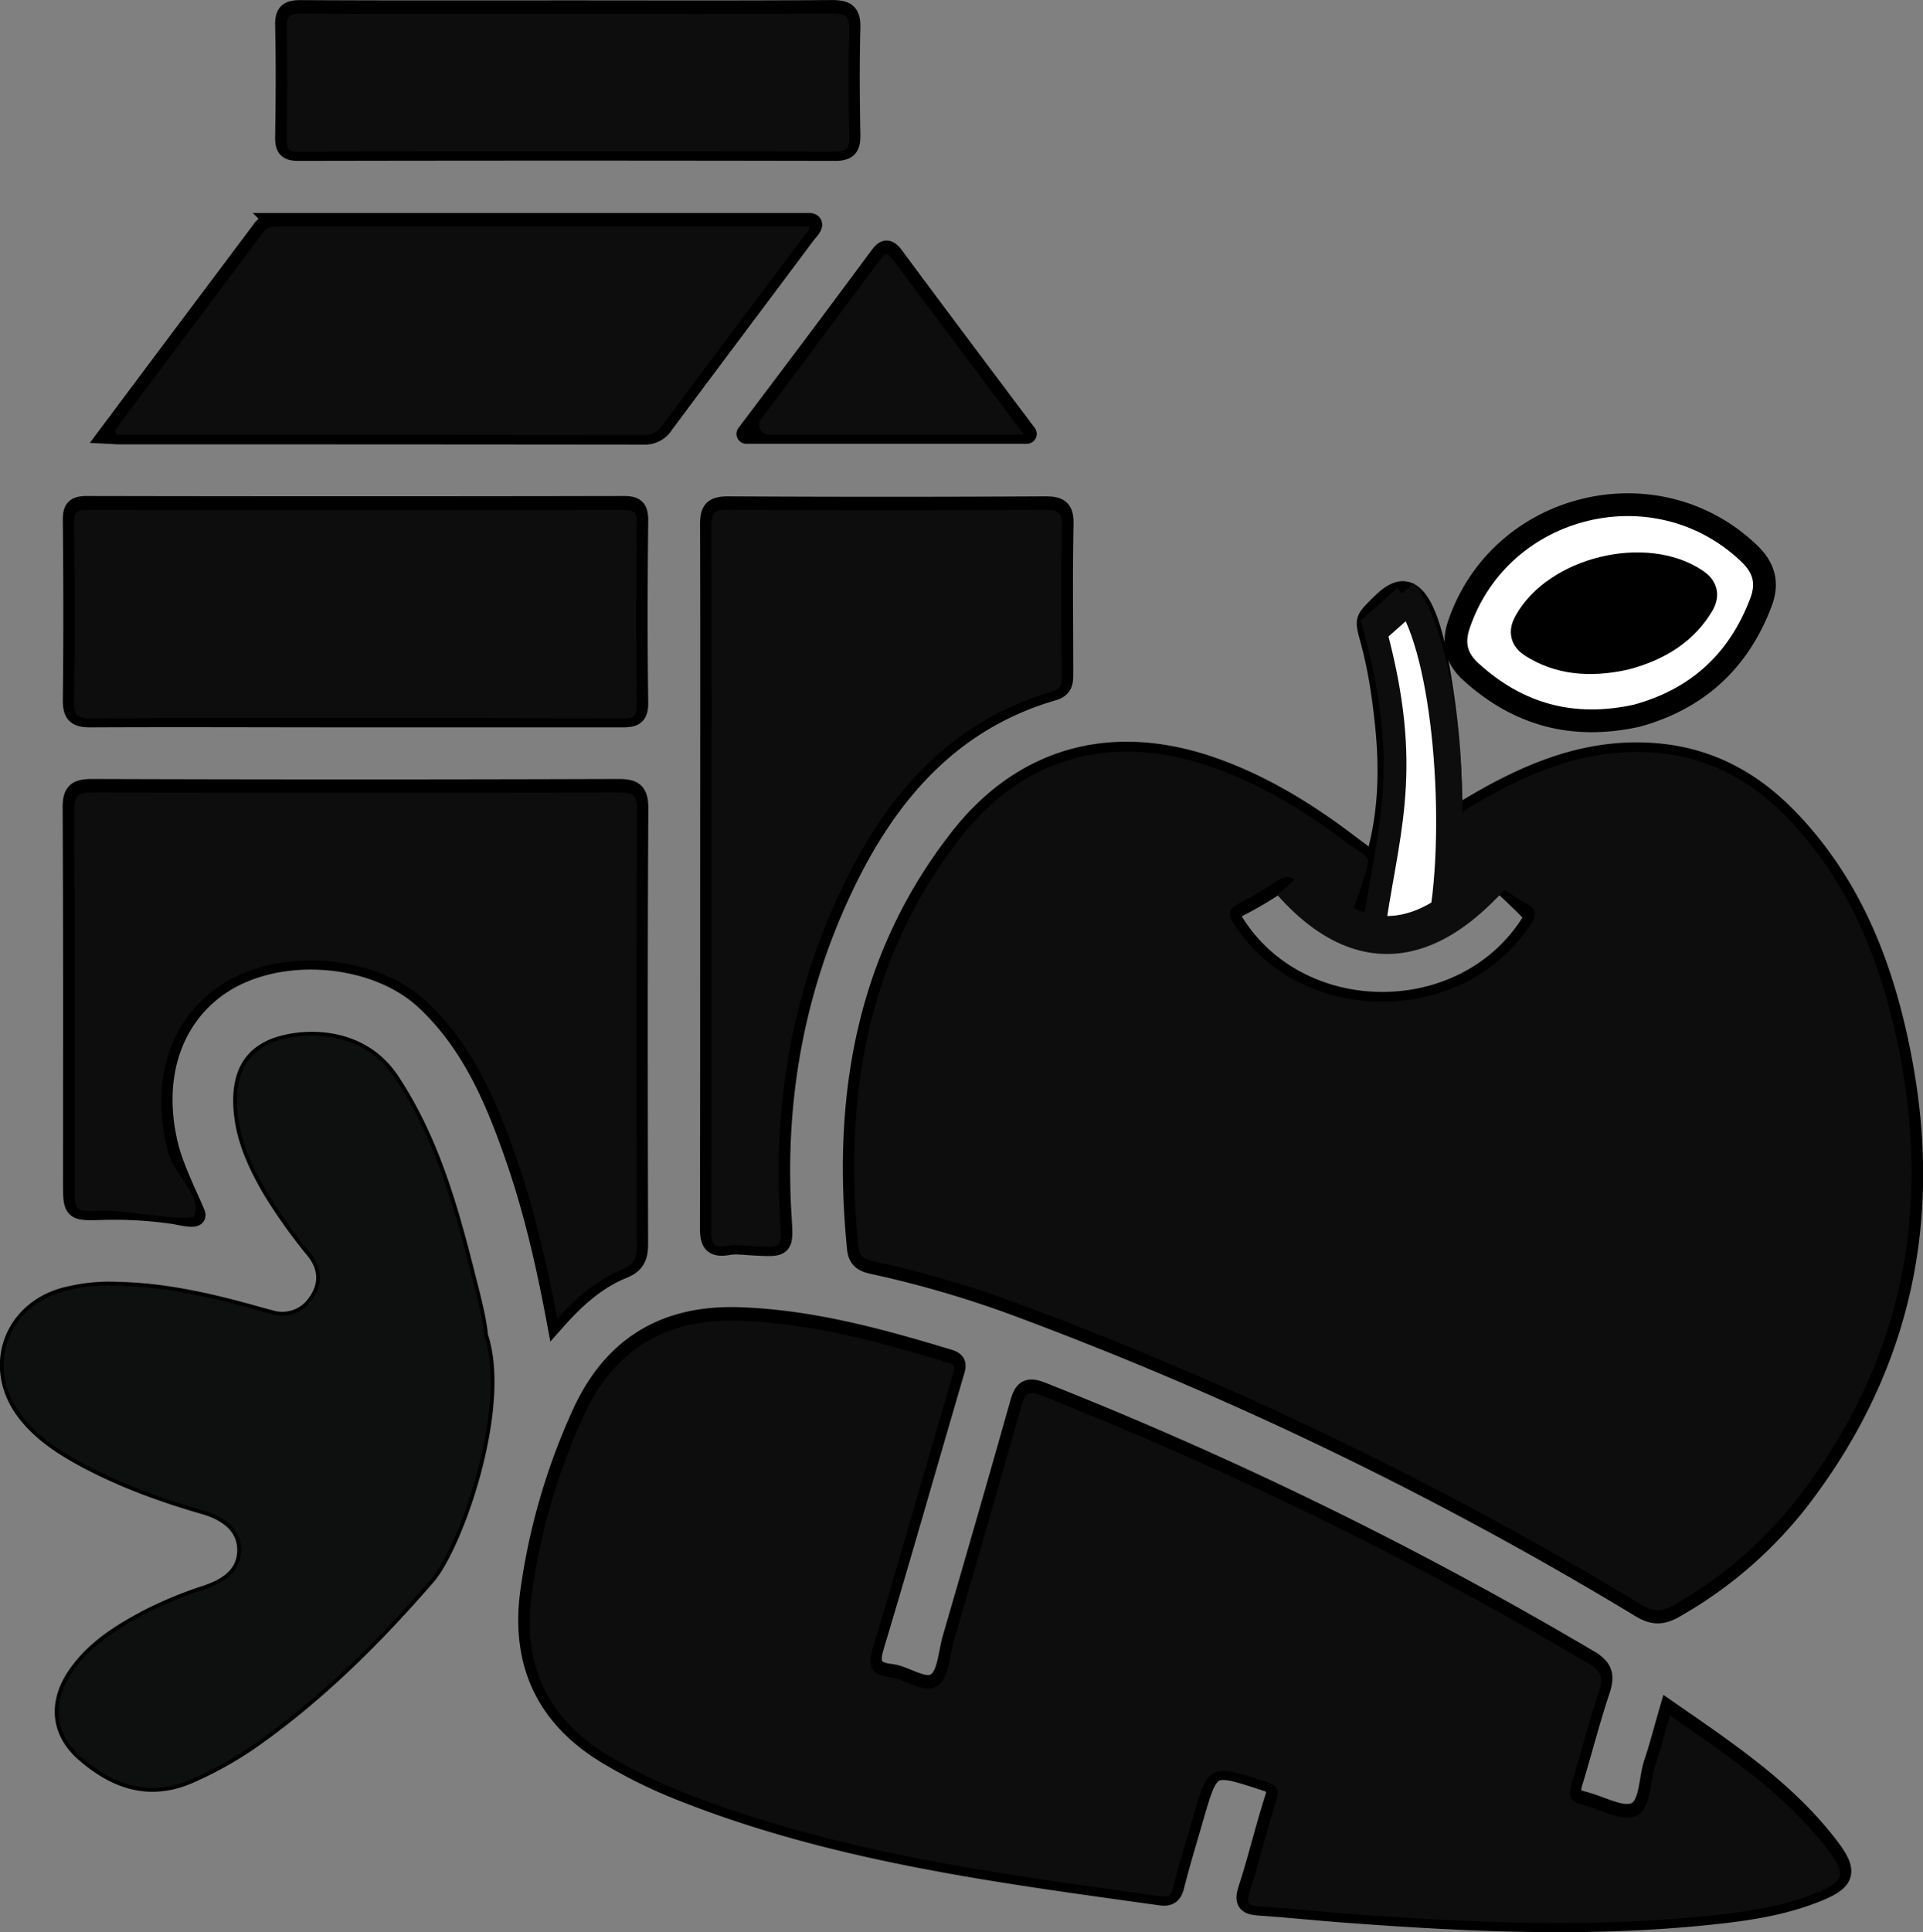
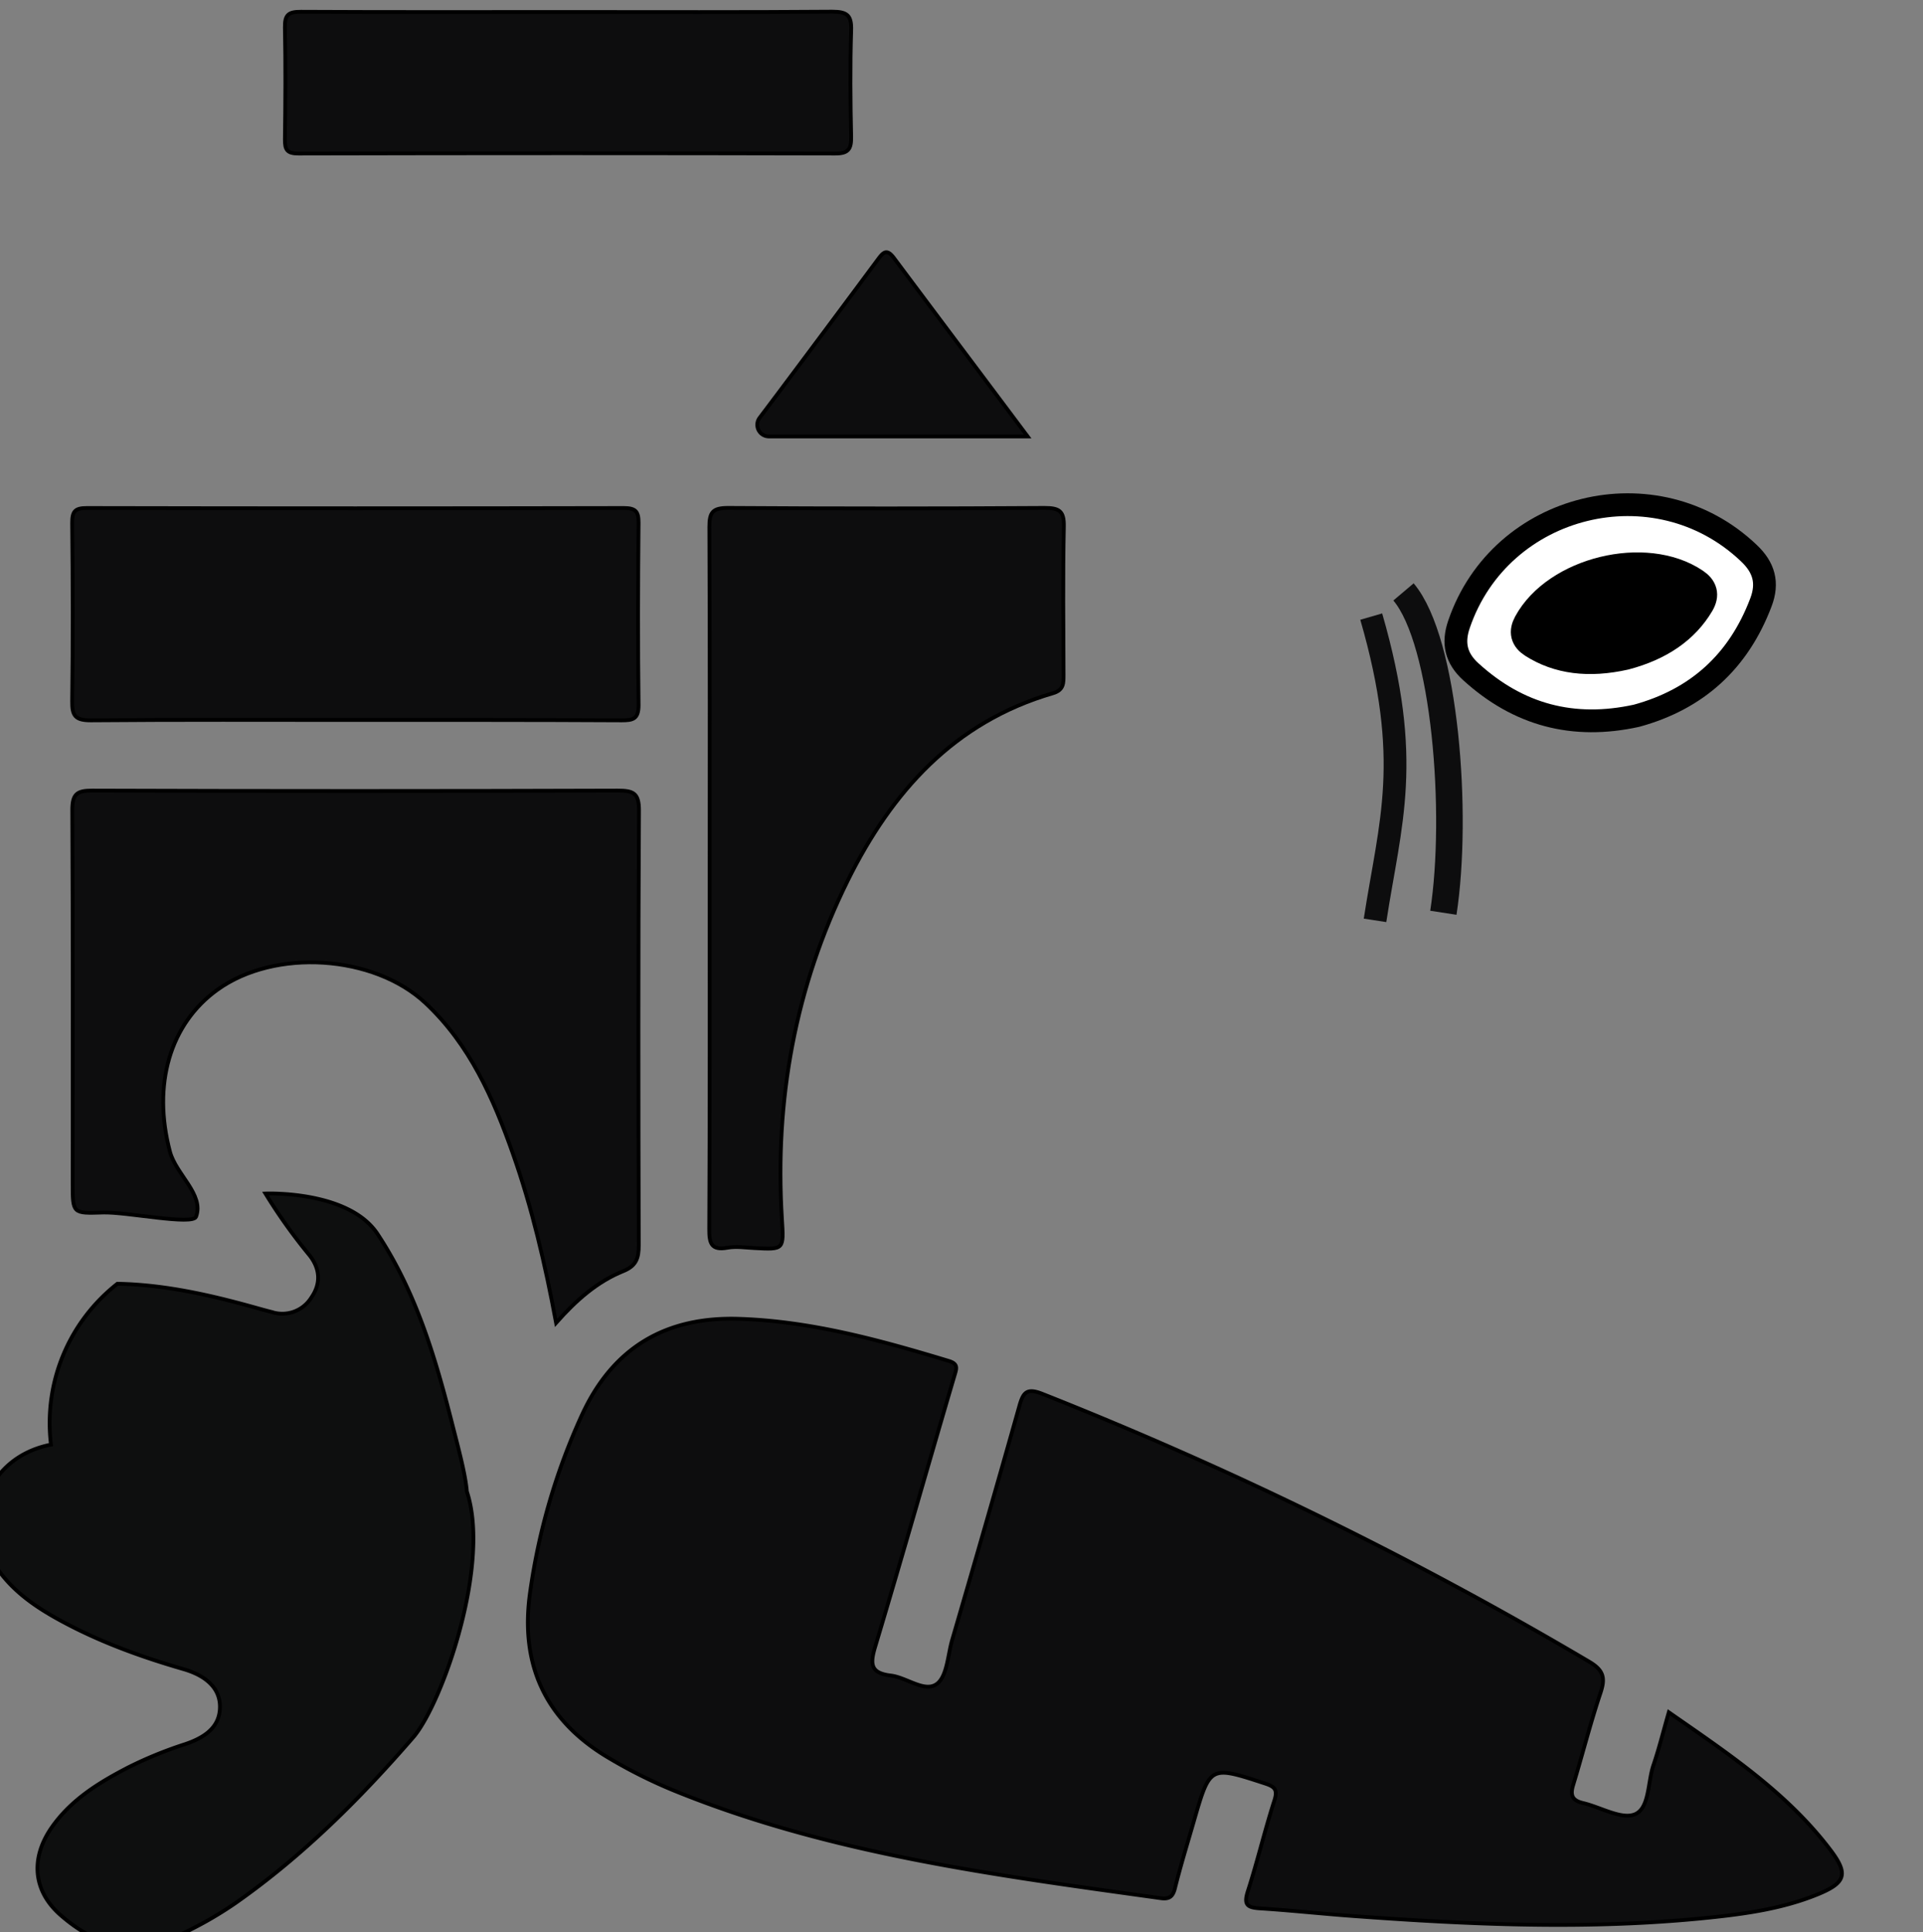
<svg xmlns="http://www.w3.org/2000/svg" id="Layer_1" data-name="Layer 1" viewBox="0 0 506.57 508.87">
  <rect x="0" y="0" width="506.57" height="508.87" fill="#808080" stroke="none" />
  <defs>
    <style>.cls-1,.cls-2{fill:#fff;}.cls-1,.cls-2,.cls-3,.cls-4,.cls-5{stroke:#000;}.cls-1,.cls-2,.cls-3,.cls-4,.cls-5,.cls-6,.cls-7,.cls-8,.cls-9{stroke-miterlimit:10;}.cls-1{stroke-width:5px;}.cls-2,.cls-8{stroke-width:6px;}.cls-3,.cls-9{stroke-width:8px;}.cls-4{fill:#0d0d0e;}.cls-5{fill:#0e0f0f;}.cls-6,.cls-7,.cls-8,.cls-9{fill:none;stroke:#0d0d0e;}.cls-6{stroke-width:10px;}.cls-7{stroke-width:7px;}</style>
  </defs>
-   <path class="cls-1" d="M603.5,495.5c4-11,12-24.31,9-53-3-29-8-25-2-31,4.53-4.53,12-12.18,17,18,7,42-1,59,0,61m12-9c3,2,6.5,5.5,9.93,8.77,2.07,2.23,2.7,2.52,1.14,4.91-17.64,27-60,26.85-77.36-.2-1.47-2.29-1.2-3.36,1.11-4.57a96.59,96.59,0,0,0,9.48-5.55c2.65-1.79,4.82-5.52,6.7-2.36,3,3,13.93,12.06,16.5,3.5,2.64-8.78,3.74-6.41-3.26-11.76-11.15-8.54-23-15.88-36.31-20.6-26.2-9.27-50-3.17-67.07,18.73-24.88,31.88-30.85,68.81-26.95,108.07.33,3.38,2.5,3.83,4.95,4.37a280,280,0,0,1,36.35,10.59,970,970,0,0,1,165.08,79.65c3.28,2,5.65,2.14,9,.26A111,111,0,0,0,724,644c25.63-34.76,33-73.49,24.53-115.5-4.62-23.05-13-44.35-29.74-61.56-9.07-9.35-19.92-15.45-33.1-16.93-19.47-2.17-36.17,5.24-52.21,15a4.32,4.32,0,0,0-2.22,3.67c-.4,7.18-.49,13.1-2.74,19.87C627.8,490.62,638.5,480.5,639.5,481.5ZM687.39,702c-1.46,5-2.59,9.53-4.08,13.91s-1,11.37-4.92,12.93c-3.58,1.44-9-1.88-13.69-3-2.75-.64-3.35-2-2.54-4.67,2.47-8.1,4.55-16.33,7.23-24.37,1.29-3.9.82-5.91-3-8.17A1024.18,1024.18,0,0,0,522.3,618.12c-4-1.6-5-.36-6,3.17-5.81,20.63-11.79,41.21-17.75,61.79-1.15,4-1.33,9.48-4,11.45-3.2,2.34-7.94-1.72-12.12-2.21-5.36-.63-5.5-3-4.13-7.57,7.12-23.71,13.88-47.54,20.86-71.3.57-2,1.16-3.22-1.5-4-18-5.44-36.13-10.43-55.11-11.07-19.31-.66-33.24,7.45-41.45,25.22A167.78,167.78,0,0,0,387.4,670.3c-2.76,19.16,4,33.92,20.93,43.82a130,130,0,0,0,16.95,8.46c41.12,16.73,84.72,22.27,128.21,28.34,2.2.31,3.21-.33,3.78-2.63,1.49-5.95,3.31-11.83,5-17.73,4.24-14.63,4.23-14.57,18.7-9.85,2.57.84,3.42,1.6,2.48,4.51-2.53,7.91-4.43,16-7,23.91-1.1,3.42-.19,4.25,3.06,4.47,8.14.55,16.26,1.43,24.39,2,31.26,2.3,62.54,3.7,93.82.47,9.76-1,19.5-2.36,28.7-6.09,7.52-3,8.35-5.37,3.54-11.74C718.54,723.14,703,712.85,687.39,702ZM394.27,599.45c5.31-6,10.82-10.86,17.67-13.63,3.45-1.39,4.08-3.46,4.07-6.82-.1-38.13-.16-76.26.06-114.39,0-4.69-1.48-5.35-5.64-5.34q-69.18.23-138.37,0c-4.06,0-5.31.91-5.28,5.13.18,32.8.1,65.61.1,98.41,0,7.86,0,7.84,8,7.58a109.24,109.24,0,0,1,18.43,1.06c1.87.26,6.52,1.55,6.08,0s-5.3-11.18-6.88-17.13c-4.67-17.64,0-33.65,12.55-42.67,15.1-10.86,41.13-9.19,54.75,3.54,11.67,10.92,17.89,25.06,23.06,39.72C387.93,569.18,391.36,583.85,394.27,599.45Zm40.45-117.21c0,30.81,0,61.62-.06,92.43,0,3.63.41,5.76,4.82,5,2.25-.42,4.65,0,7,.09,8,.43,7.83.46,7.32-7.8-1.91-31.18,3.52-61,17.39-89.06,11.53-23.3,27.95-41.68,54-49.26,2.91-.84,2.81-2.68,2.81-4.92,0-13-.2-26,.08-39,.09-4.1-1.26-4.9-5.06-4.88q-41.72.23-83.43,0c-4,0-4.92,1.17-4.9,5C434.79,420.63,434.72,451.43,434.72,482.24Zm-93.58-41.57c23.49,0,47,0,70.47,0,2.92,0,4.48-.29,4.43-4-.22-16-.18-32,0-48,0-3.09-.85-3.93-3.92-3.92q-70.71.14-141.44,0c-3.14,0-3.88.88-3.85,3.92.15,15.66.19,31.32,0,47-.05,3.82.83,5.07,4.88,5C294.83,440.56,318,440.67,341.14,440.67ZM276.25,366c1.61.08,2.23.14,2.85.14q69.18,0,138.36.07a5.9,5.9,0,0,0,5.28-2.82c12.42-16.69,24.94-33.3,37.4-50,.63-.84,2.86-2.94,1-3.18q-70.28,0-140.73,0a4.24,4.24,0,0,0-3.77,1.89C303.39,329.78,290.11,347.46,276.25,366ZM397,254.22c-23.33,0-46.66.06-70-.07-3.21,0-4.31.75-4.24,4.12.23,9.82.16,19.66,0,29.49,0,2.7.59,3.73,3.56,3.73q70.74-.14,141.47,0c3.43,0,4.19-1.22,4.14-4.36-.17-9.33-.26-18.67,0-28,.13-4-1.06-5-5-5C443.67,254.31,420.34,254.22,397,254.22ZM518.28,366a.11.11,0,0,0,.09-.17c-12.06-16.09-23.6-31.4-35-46.8-1.94-2.62-2.86-1.55-4.3.4Q466,337.07,452.77,354.6c-2.69,3.59-5.41,7.17-8.47,11.23a.11.11,0,0,0,.08.17Z" transform="translate(-247.78 -251.62)" />
  <path class="cls-2" d="M678.87,440.12c-16.68,3.65-31.11-.2-43.61-11.57C631.34,425,630.4,421,632.13,416c10.94-32,51.87-42,76.33-18.73,4,3.77,5.16,7.83,3.19,13C705.74,425.88,694.76,435.79,678.87,440.12Z" transform="translate(-247.78 -251.62)" />
  <path class="cls-3" d="M675.81,424.05c-9.53,2.14-17.51,1.11-24.1-3.1-2.07-1.32-2.45-2.92-1.28-5.07,7.39-13.62,30.81-19.34,43.68-10.66,2.09,1.4,2.6,3,1.3,5.25C691.48,417.14,684.92,421.65,675.81,424.05Z" transform="translate(-247.78 -251.62)" />
-   <path class="cls-4" d="M628,487c1.26-7,3-20,5.46-22.47,16-9.74,32.74-17.15,52.21-15,13.18,1.47,24,7.57,33.1,16.92,16.69,17.21,25.12,38.51,29.74,61.57,8.43,42,1.1,80.73-24.53,115.49a110.92,110.92,0,0,1-35.18,31.33c-3.36,1.89-5.73,1.72-9-.26A970,970,0,0,0,514.71,595a281.52,281.52,0,0,0-36.35-10.59c-2.45-.54-4.62-1-4.95-4.37-3.9-39.26,2.07-76.19,26.95-108.06,17.1-21.91,40.87-28,67.07-18.73,13.33,4.72,25.16,12.05,36.31,20.59,6.26,4.2,5.76,2.7,2.76,12.7-3,7-1.66,10.22-9.42,5.43a20,20,0,0,1-6.91-6.4c-1.88-3.16-3.72-2.9-6.37-1.11a96.59,96.59,0,0,1-9.48,5.55c-2.31,1.21-2.58,2.28-1.11,4.57,17.33,27.06,59.72,27.17,77.36.2,1.56-2.39,1.41-3.58-1.14-4.91-3.84-2-7.28-5.1-11.32-6.26C635.5,483.5,630.5,487.5,628,487Z" transform="translate(-247.78 -251.62)" />
  <path class="cls-4" d="M687.39,702.56c15.59,10.85,31.15,21.15,42.6,36.28,4.81,6.36,4,8.68-3.54,11.73-9.2,3.73-18.94,5.08-28.7,6.09-31.28,3.23-62.56,1.83-93.82-.47-8.13-.6-16.25-1.48-24.39-2-3.25-.22-4.16-1-3.06-4.47,2.55-7.89,4.45-16,7-23.91.94-2.91.09-3.67-2.48-4.51-14.47-4.72-14.46-4.78-18.7,9.86-1.7,5.9-3.52,11.77-5,17.73-.57,2.3-1.58,2.93-3.78,2.62-43.49-6.07-87.09-11.61-128.21-28.34a130,130,0,0,1-16.95-8.46c-16.89-9.9-23.69-24.66-20.93-43.81a167.74,167.74,0,0,1,13.69-46.74c8.21-17.77,22.14-25.87,41.45-25.22,19,.64,37.09,5.63,55.11,11.08,2.66.8,2.07,2.07,1.5,4-7,23.76-13.74,47.58-20.86,71.3-1.37,4.55-1.23,6.93,4.13,7.56,4.18.5,8.92,4.55,12.12,2.21,2.69-2,2.87-7.47,4-11.45,6-20.58,11.94-41.16,17.75-61.79,1-3.53,1.94-4.77,6-3.17a1024.18,1024.18,0,0,1,144.09,70.55c3.82,2.26,4.29,4.28,3,8.18-2.68,8-4.76,16.26-7.23,24.36-.81,2.65-.21,4,2.54,4.67,4.66,1.08,10.11,4.4,13.69,3,3.91-1.56,3.39-8.42,4.92-12.93S685.93,707.59,687.39,702.56Z" transform="translate(-247.78 -251.62)" />
-   <path class="cls-5" d="M278.7,589.7c12.07.22,23.76,2.8,35.34,6,1.77.49,3.53,1,5.3,1.44a9,9,0,0,0,10.47-3.83c2.58-3.73,2.27-7.61-.51-11.12a142.14,142.14,0,0,1-11.59-16.24c-4.5-7.68-8.07-15.7-8-24.85.1-8.92,4.35-14.45,13.05-16.44s21.87-.92,29.51,10.62c10.12,15.28,15.2,32.41,19.63,49.83,1.51,6,3.56,13.42,3.91,18,6.36,19.13-6.35,55.4-13.94,64.55-14.1,16.29-29.29,31.43-47,43.85a99.29,99.29,0,0,1-16.1,9c-11.4,5.16-21.2,1.83-29.94-5.79-7.28-6.34-8-14.85-2.56-22.87,5.15-7.53,12.67-12.12,20.58-16.19a106,106,0,0,1,14.75-6c6.2-2.08,9.12-5.16,9.17-9.75s-3.11-8.11-9.57-10c-11.53-3.33-22.75-7.42-33.27-13.26-5.26-2.92-10.21-6.3-14.12-11-11.19-13.37-4.71-31.53,12.45-34.87A46.58,46.58,0,0,1,278.7,589.7Z" transform="translate(-247.78 -251.62)" />
+   <path class="cls-5" d="M278.7,589.7c12.07.22,23.76,2.8,35.34,6,1.77.49,3.53,1,5.3,1.44a9,9,0,0,0,10.47-3.83c2.58-3.73,2.27-7.61-.51-11.12a142.14,142.14,0,0,1-11.59-16.24s21.87-.92,29.51,10.62c10.12,15.28,15.2,32.41,19.63,49.83,1.51,6,3.56,13.42,3.91,18,6.36,19.13-6.35,55.4-13.94,64.55-14.1,16.29-29.29,31.43-47,43.85a99.29,99.29,0,0,1-16.1,9c-11.4,5.16-21.2,1.83-29.94-5.79-7.28-6.34-8-14.85-2.56-22.87,5.15-7.53,12.67-12.12,20.58-16.19a106,106,0,0,1,14.75-6c6.2-2.08,9.12-5.16,9.17-9.75s-3.11-8.11-9.57-10c-11.53-3.33-22.75-7.42-33.27-13.26-5.26-2.92-10.21-6.3-14.12-11-11.19-13.37-4.71-31.53,12.45-34.87A46.58,46.58,0,0,1,278.7,589.7Z" transform="translate(-247.78 -251.62)" />
  <path class="cls-4" d="M394.27,600c-2.91-15.6-6.34-30.27-11.36-44.49-5.17-14.67-11.39-28.81-23.06-39.73-13.62-12.73-39.65-14.4-54.75-3.54-12.55,9-17.22,25-12.55,42.67,1.58,6,9.06,11.29,6.88,17.13-.88,2.36-18.33-1.3-24.51-1.1-8,.26-8,.29-8-7.58,0-32.8.08-65.6-.1-98.4,0-4.23,1.22-5.15,5.28-5.14q69.19.23,138.37,0c4.16,0,5.67.64,5.64,5.34-.22,38.12-.16,76.25-.06,114.38,0,3.36-.62,5.43-4.07,6.83C405.09,589.15,399.58,594,394.27,600Z" transform="translate(-247.78 -251.62)" />
  <path class="cls-4" d="M434.72,482.8c0-30.8.07-61.61-.08-92.42,0-3.85.88-5,4.9-5q41.71.27,83.43,0c3.8,0,5.15.79,5.06,4.88-.28,13-.12,26-.08,39,0,2.24.1,4.08-2.81,4.93-26,7.57-42.44,25.95-54,49.25-13.87,28-19.3,57.88-17.39,89.06.51,8.26.64,8.23-7.32,7.8-2.33-.12-4.73-.5-7-.09-4.41.81-4.83-1.32-4.82-4.95C434.77,544.42,434.72,513.61,434.72,482.8Z" transform="translate(-247.78 -251.62)" />
  <path class="cls-4" d="M341.14,441.23c-23.16,0-46.31-.1-69.47.1-4.05,0-4.93-1.22-4.88-5,.21-15.66.17-31.32,0-47,0-3,.71-3.93,3.85-3.92q70.72.15,141.44,0c3.07,0,3.95.84,3.92,3.92-.16,16-.2,32,0,48,0,3.68-1.51,4-4.43,4C388.12,441.2,364.63,441.23,341.14,441.23Z" transform="translate(-247.78 -251.62)" />
-   <path class="cls-4" d="M277.92,364.28c13.26-17.68,26-34.65,38.7-51.64a4.74,4.74,0,0,1,3.8-1.9q70.4,0,140.7,0h0c.89,1.61-.36,2.34-1,3.18-12.46,16.65-25,33.27-37.4,49.95a5.9,5.9,0,0,1-5.28,2.82q-69.18-.12-138.36-.07h0A1.48,1.48,0,0,1,277.92,364.28Z" transform="translate(-247.78 -251.62)" />
  <path class="cls-4" d="M397,254.78c23.33,0,46.66.09,70-.09,4,0,5.15,1,5,5-.29,9.33-.2,18.66,0,28,.05,3.14-.71,4.37-4.14,4.37q-70.73-.17-141.47,0c-3,0-3.59-1-3.56-3.73.13-9.83.2-19.67,0-29.49-.07-3.37,1-4.14,4.24-4.12C350.35,254.84,373.68,254.78,397,254.78Z" transform="translate(-247.78 -251.62)" />
  <path class="cls-4" d="M518.49,366.56H450.33a3.07,3.07,0,0,1-2.45-4.91c1.69-2.23,3.29-4.36,4.89-6.49Q465.93,337.6,479,320c1.44-1.94,2.36-3,4.3-.4C494.81,335,506.39,350.41,518.49,366.56Z" transform="translate(-247.78 -251.62)" />
-   <path class="cls-6" d="M588,484c24,27,43.78,7.94,53-2" transform="translate(-247.78 -251.62)" />
  <path class="cls-7" d="M628,492c4-26,.5-71.5-10.5-84.5" transform="translate(-247.78 -251.62)" />
  <path class="cls-8" d="M610,494c4-26,10-42-1-80" transform="translate(-247.78 -251.62)" />
-   <line class="cls-9" x1="370.72" y1="157.88" x2="361.72" y2="165.88" />
</svg>